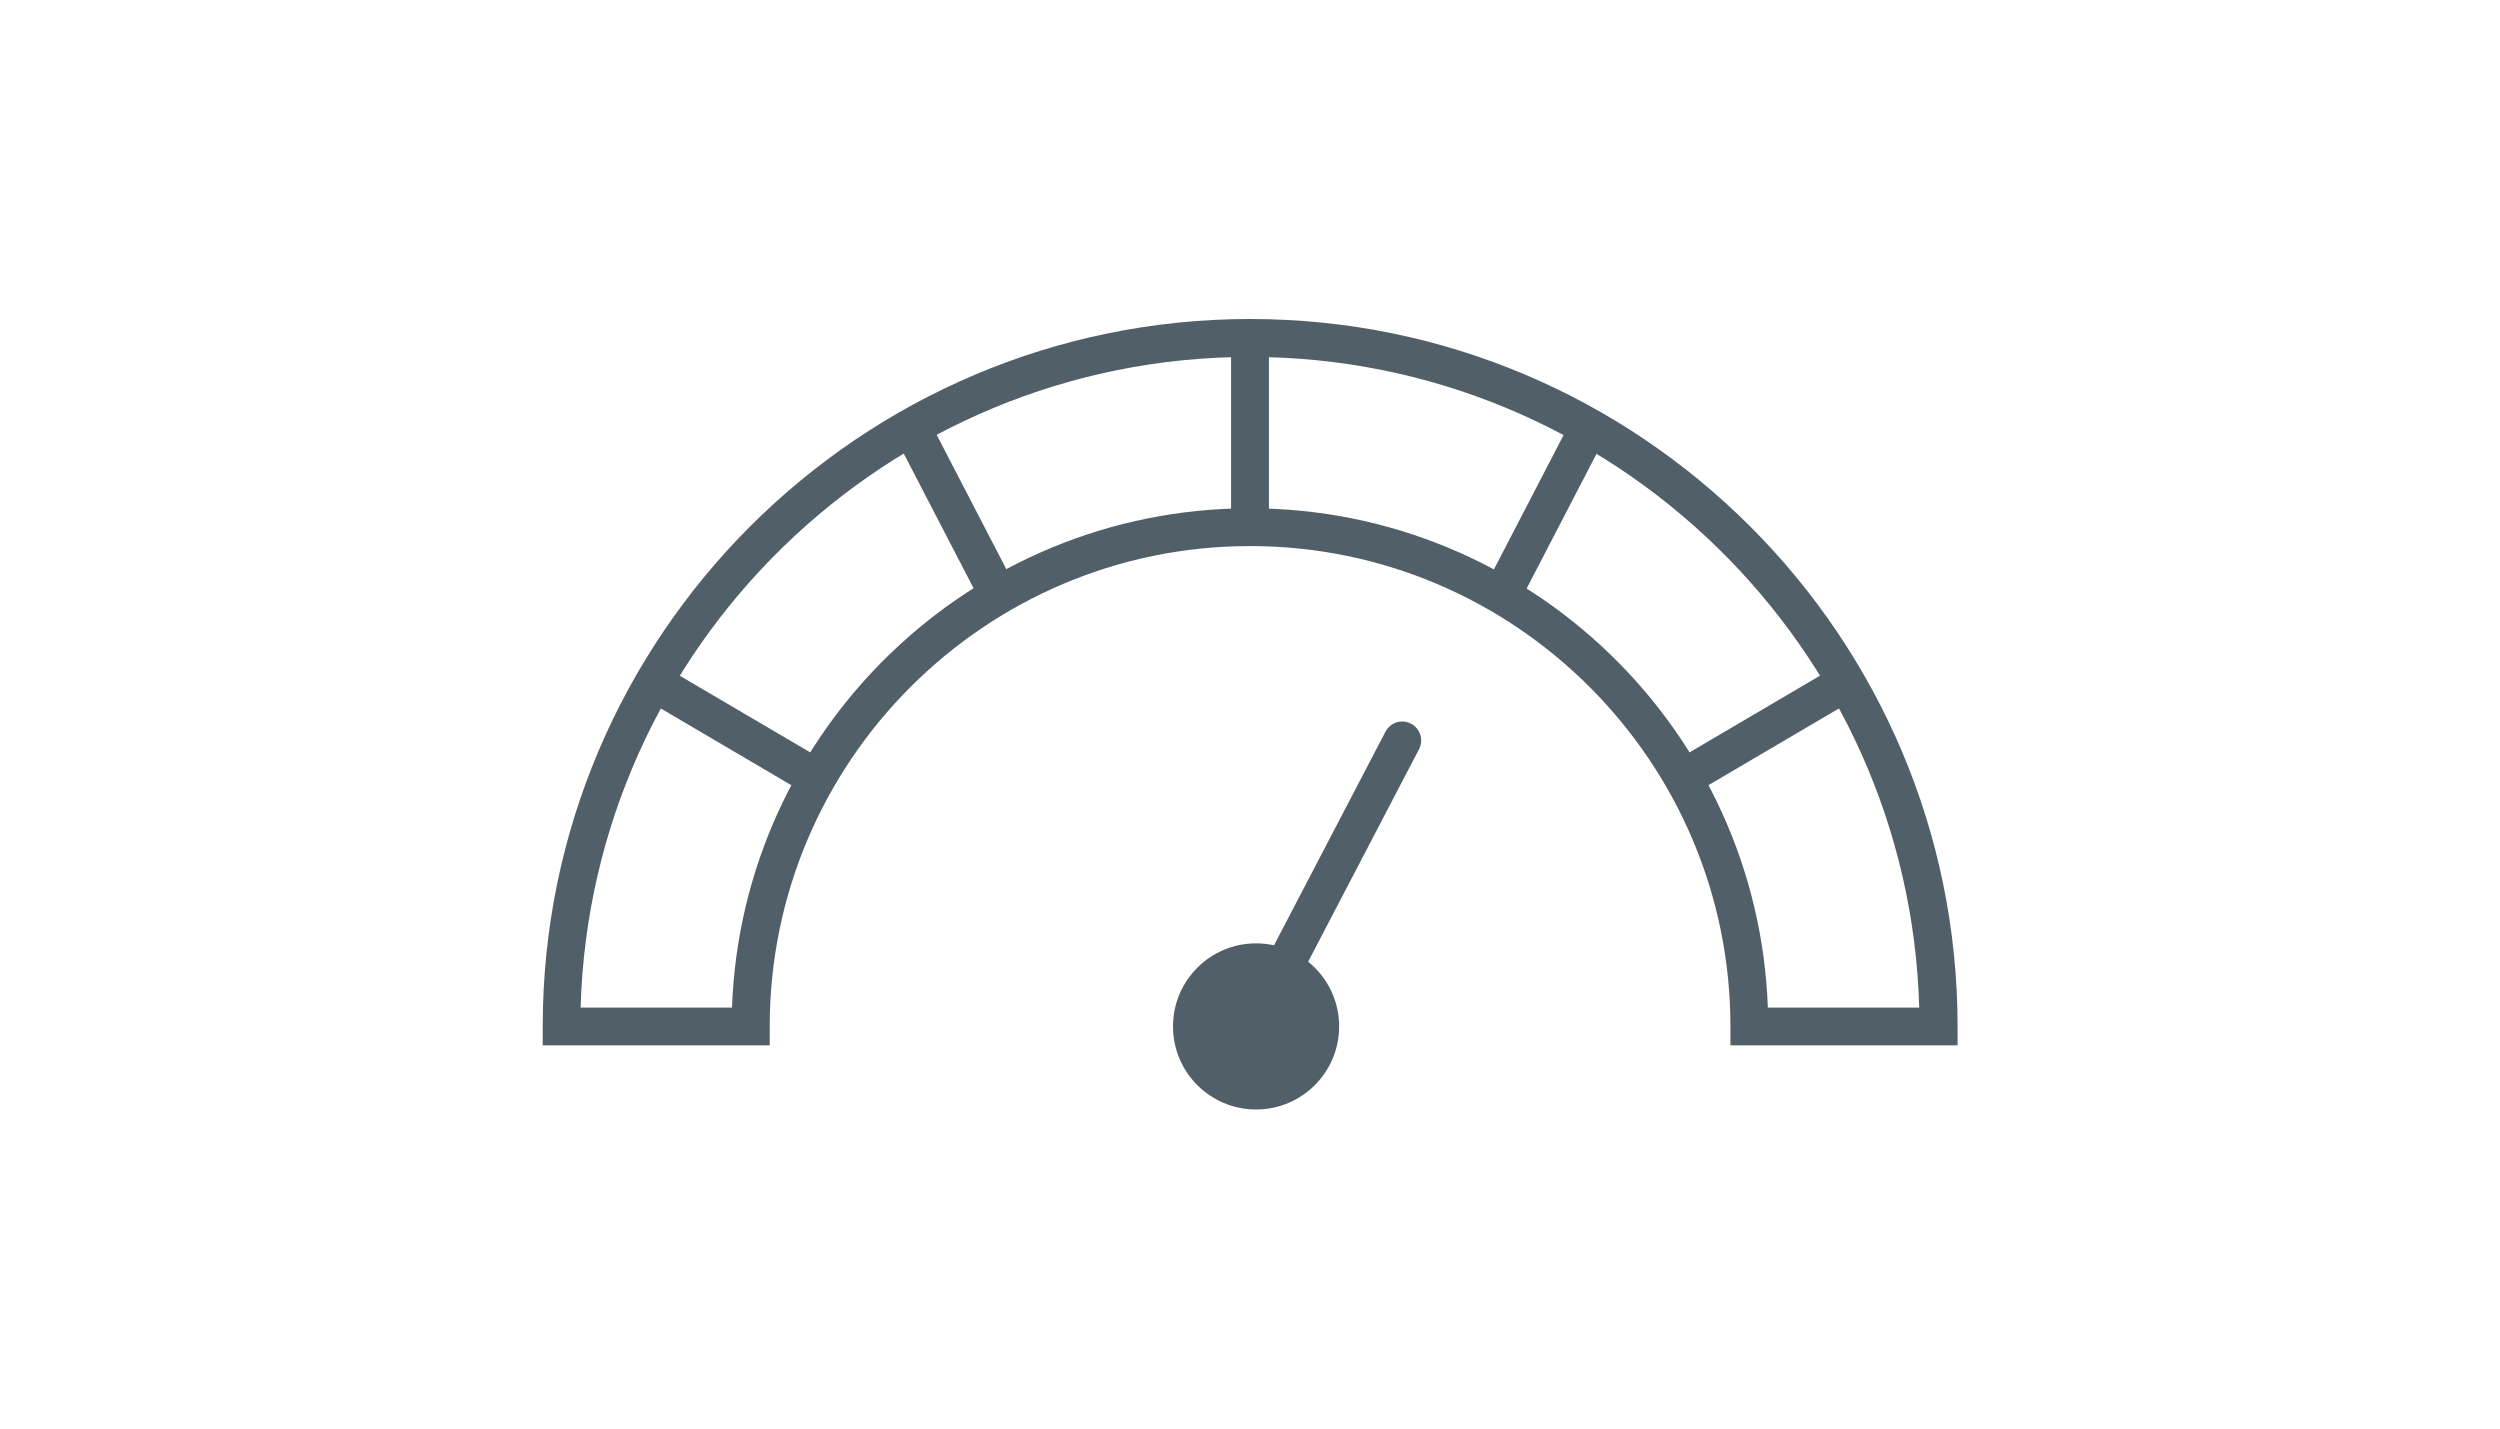
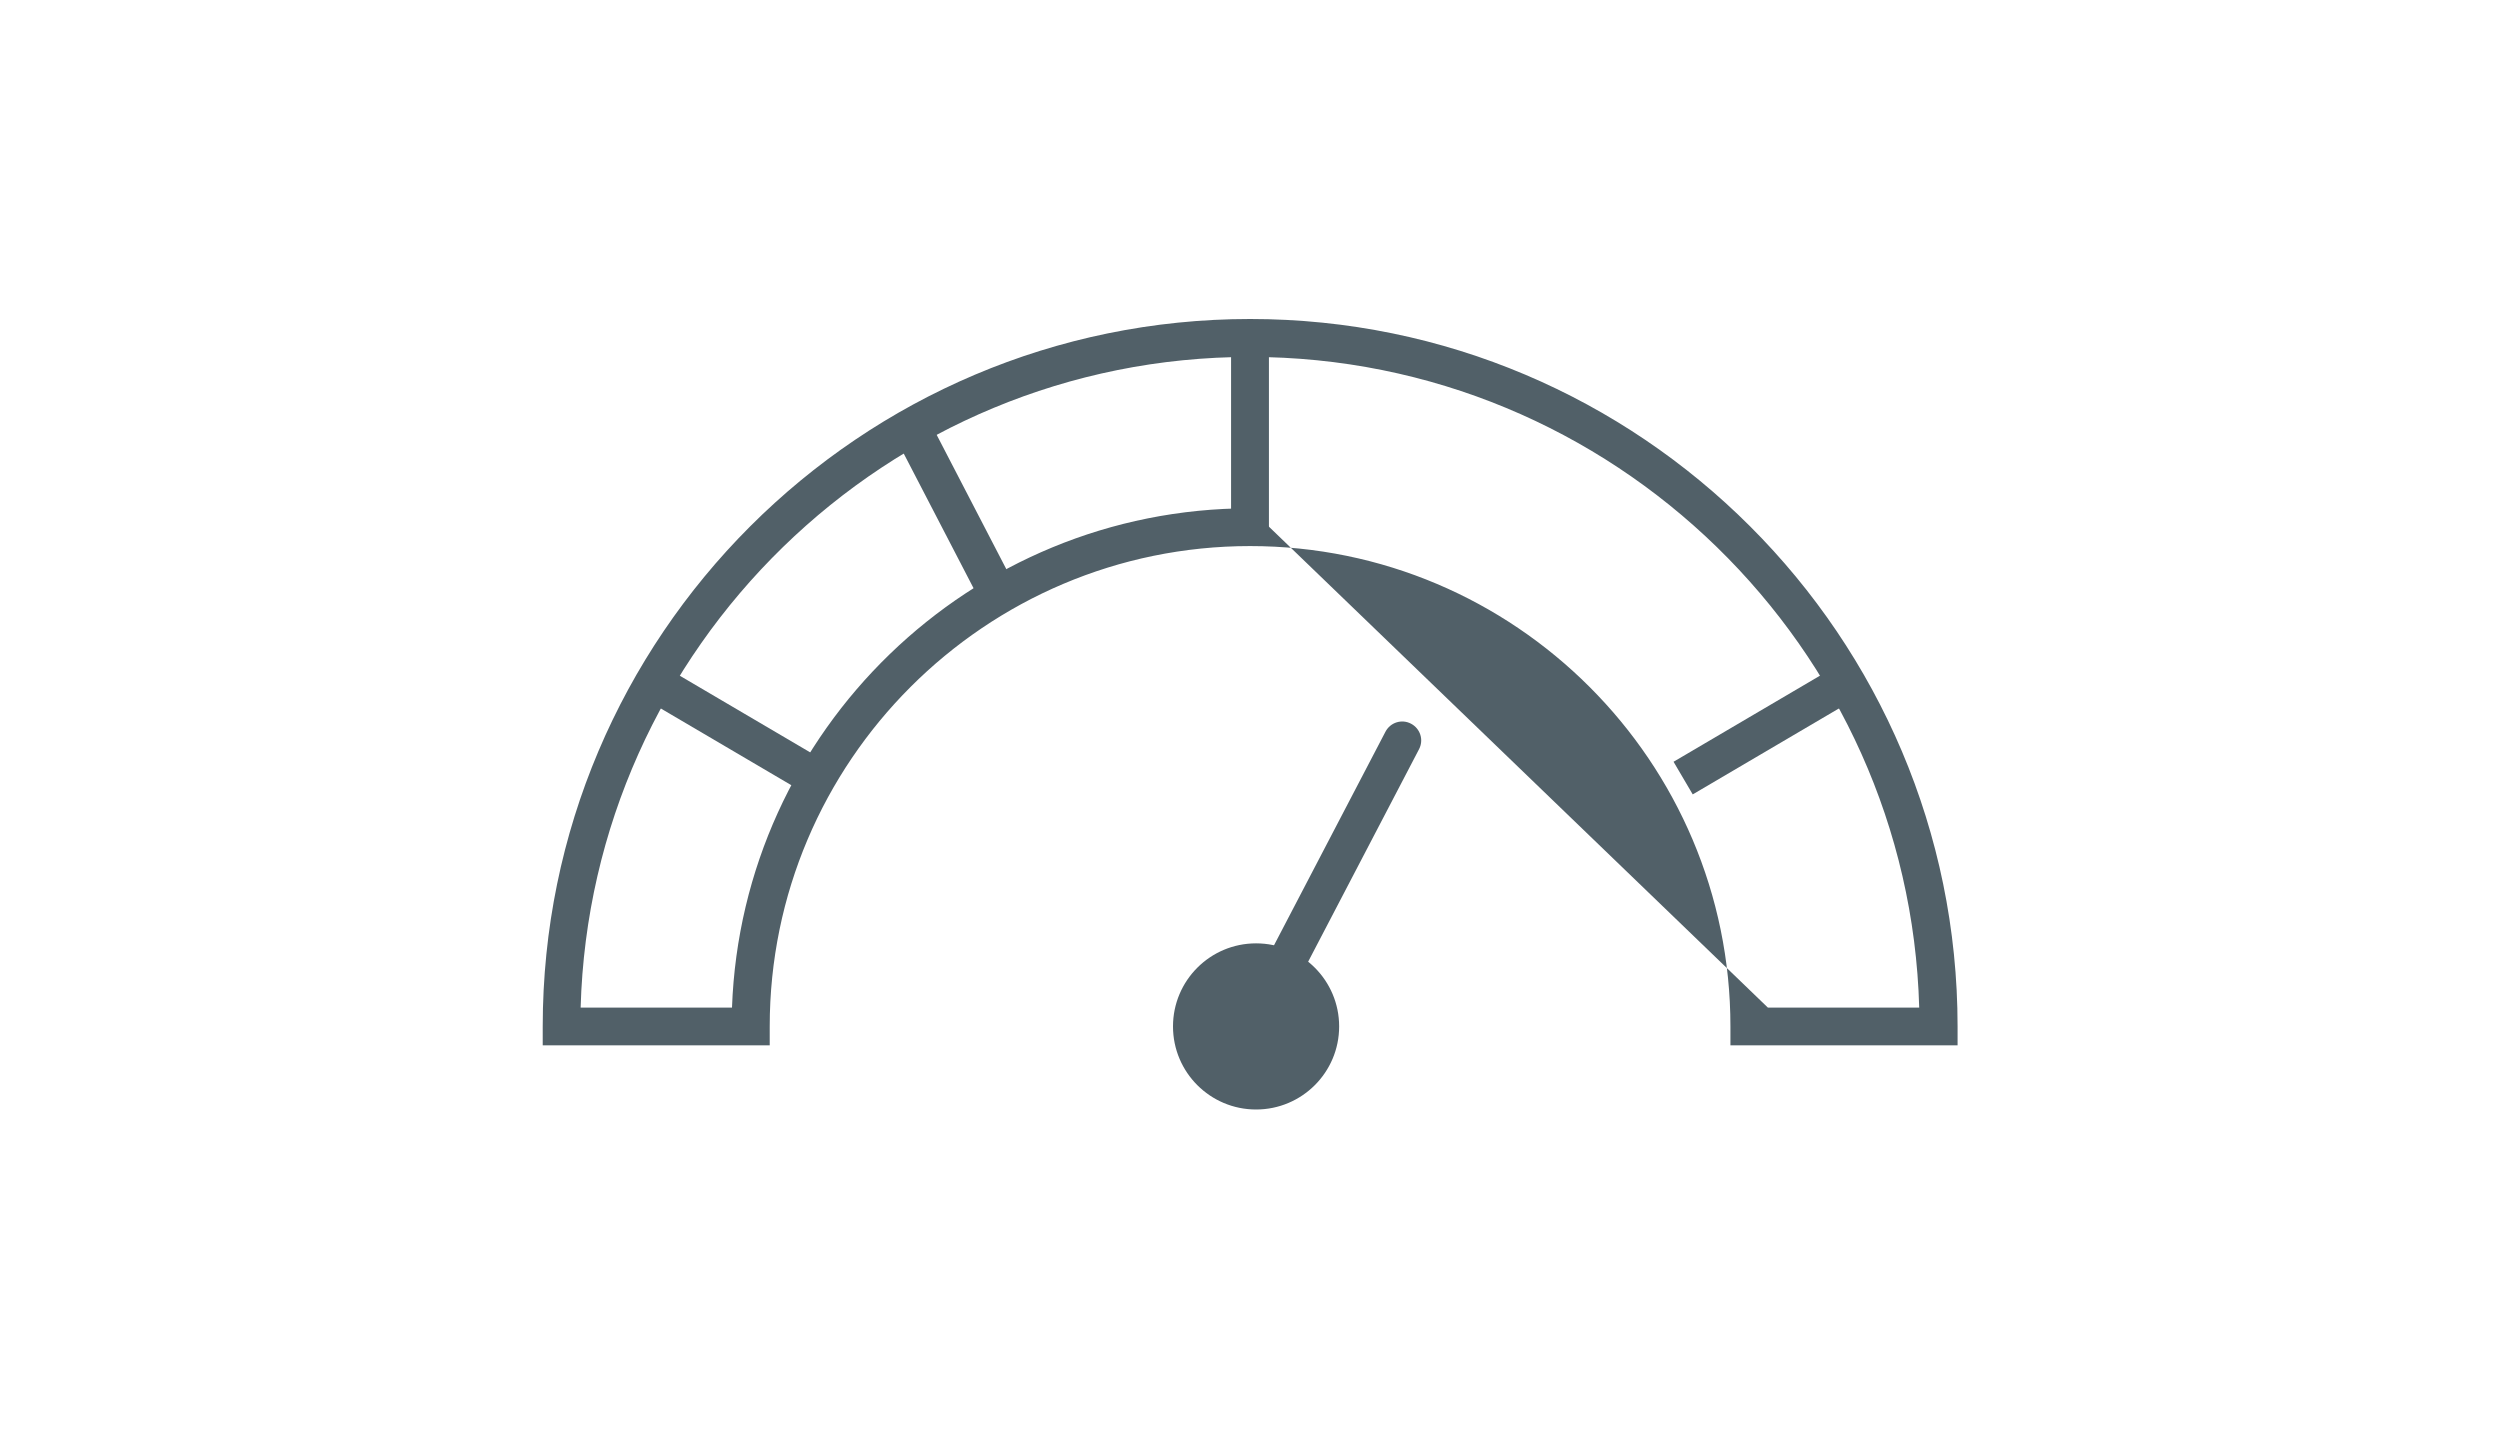
<svg xmlns="http://www.w3.org/2000/svg" id="a" viewBox="0 0 350 200">
  <defs>
    <style>
      .cls-1 {
        fill: none;
      }

      .cls-2 {
        fill: #516068;
      }
    </style>
  </defs>
  <rect class="cls-1" x="55.81" y="-19.19" width="238.39" height="238.39" />
  <g>
-     <path class="cls-2" d="M274.04,146.35h-31.78v-2.65c0-37.08-30.17-67.25-67.25-67.25s-67.25,30.17-67.25,67.25v2.65h-31.78v-2.65c0-54.62,44.42-99.04,99.04-99.04s99.04,44.42,99.04,99.04v2.65ZM247.5,141.06h21.19c-1.4-50.46-42.91-91.09-93.71-91.09s-92.28,40.63-93.69,91.09h21.19c1.4-38.78,33.37-69.9,72.5-69.9s71.12,31.12,72.52,69.9Z" />
+     <path class="cls-2" d="M274.04,146.35h-31.78v-2.65c0-37.08-30.17-67.25-67.25-67.25s-67.25,30.17-67.25,67.25v2.65h-31.78v-2.65c0-54.62,44.42-99.04,99.04-99.04s99.04,44.42,99.04,99.04v2.65ZM247.5,141.06h21.19c-1.4-50.46-42.91-91.09-93.71-91.09s-92.28,40.63-93.69,91.09h21.19c1.4-38.78,33.37-69.9,72.5-69.9Z" />
    <g>
      <path class="cls-2" d="M175.19,146.75c-.42,0-.82-.11-1.22-.29-1.3-.69-1.8-2.28-1.11-3.58l21.11-40.45c.69-1.3,2.28-1.8,3.58-1.11,1.3.69,1.8,2.28,1.11,3.58l-21.11,40.45c-.48.9-1.4,1.43-2.36,1.43v-.03Z" />
      <circle class="cls-2" cx="175.85" cy="143.7" r="11.63" />
    </g>
    <rect class="cls-2" x="100.3" y="88.99" width="5.3" height="26.51" transform="translate(-37.37 139.18) rotate(-59.55)" />
    <rect class="cls-2" x="130.86" y="57.71" width="5.3" height="27.02" transform="translate(-17.8 69.45) rotate(-27.41)" />
    <rect class="cls-2" x="172.35" y="47.32" width="5.3" height="26.49" />
    <rect class="cls-2" x="233.81" y="99.56" width="26.51" height="5.3" transform="translate(-17.72 139.31) rotate(-30.45)" />
-     <rect class="cls-2" x="203.01" y="68.61" width="27.02" height="5.3" transform="translate(53.56 230.63) rotate(-62.58)" />
  </g>
</svg>